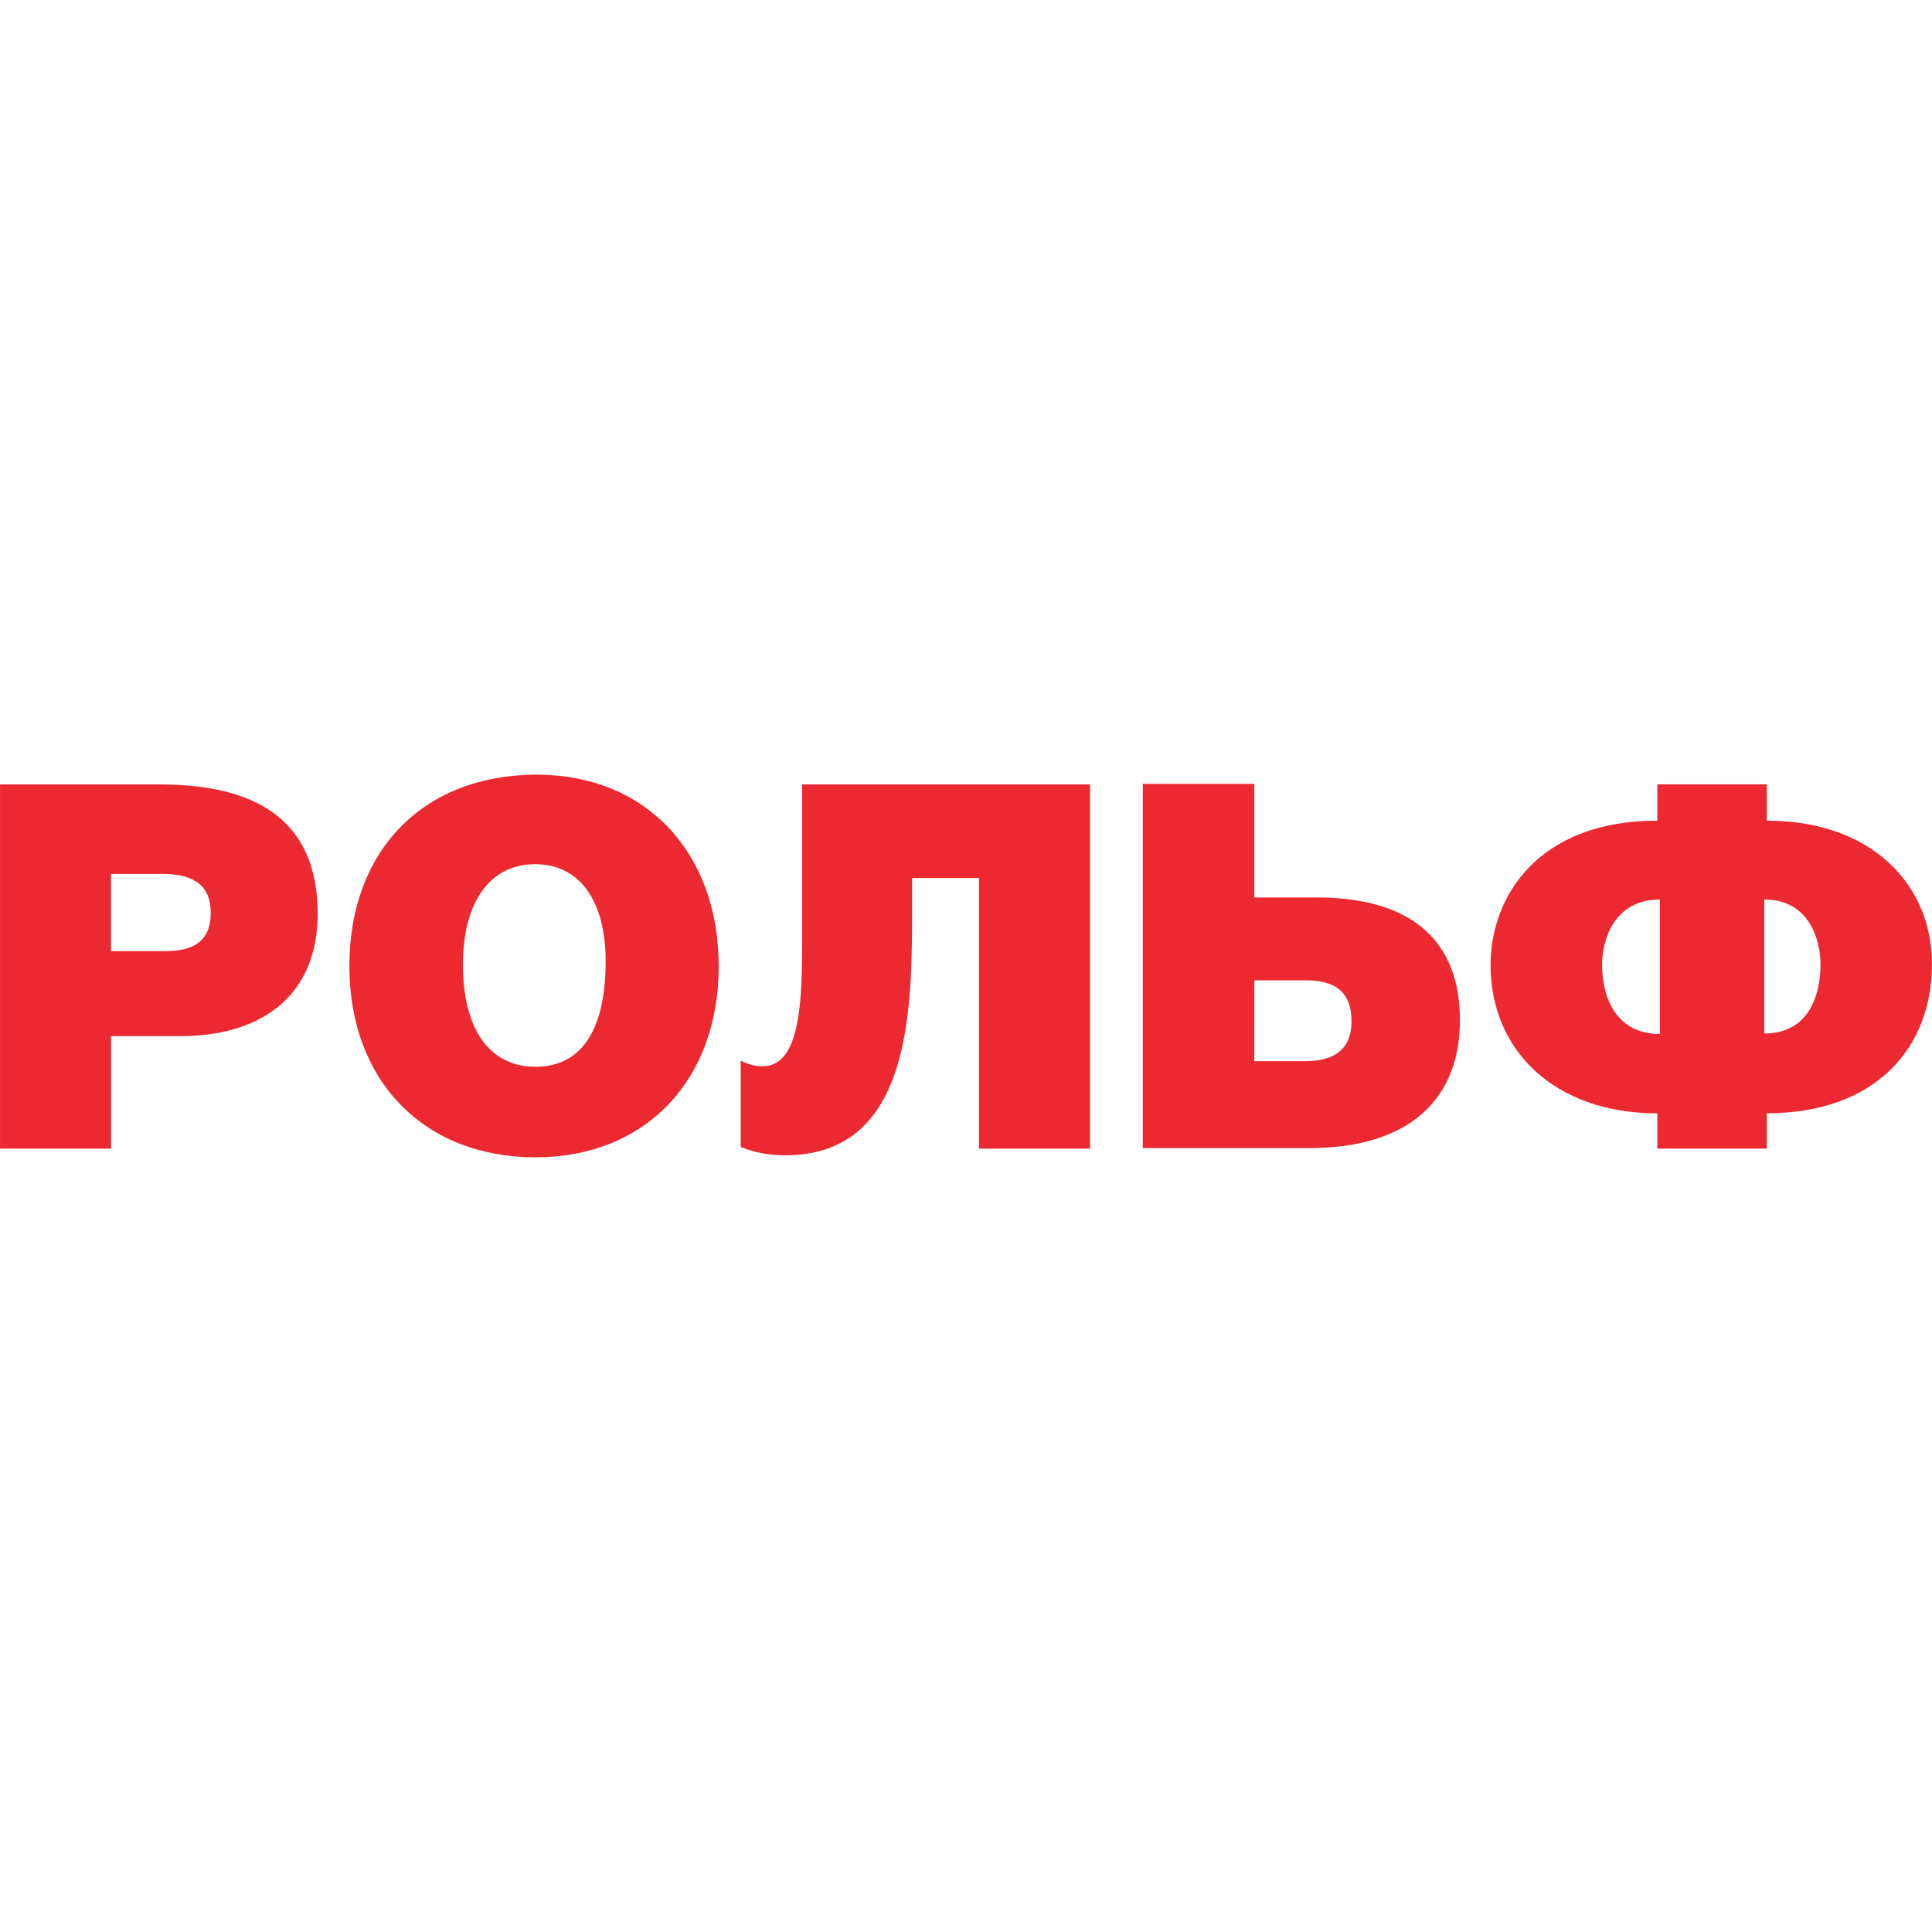
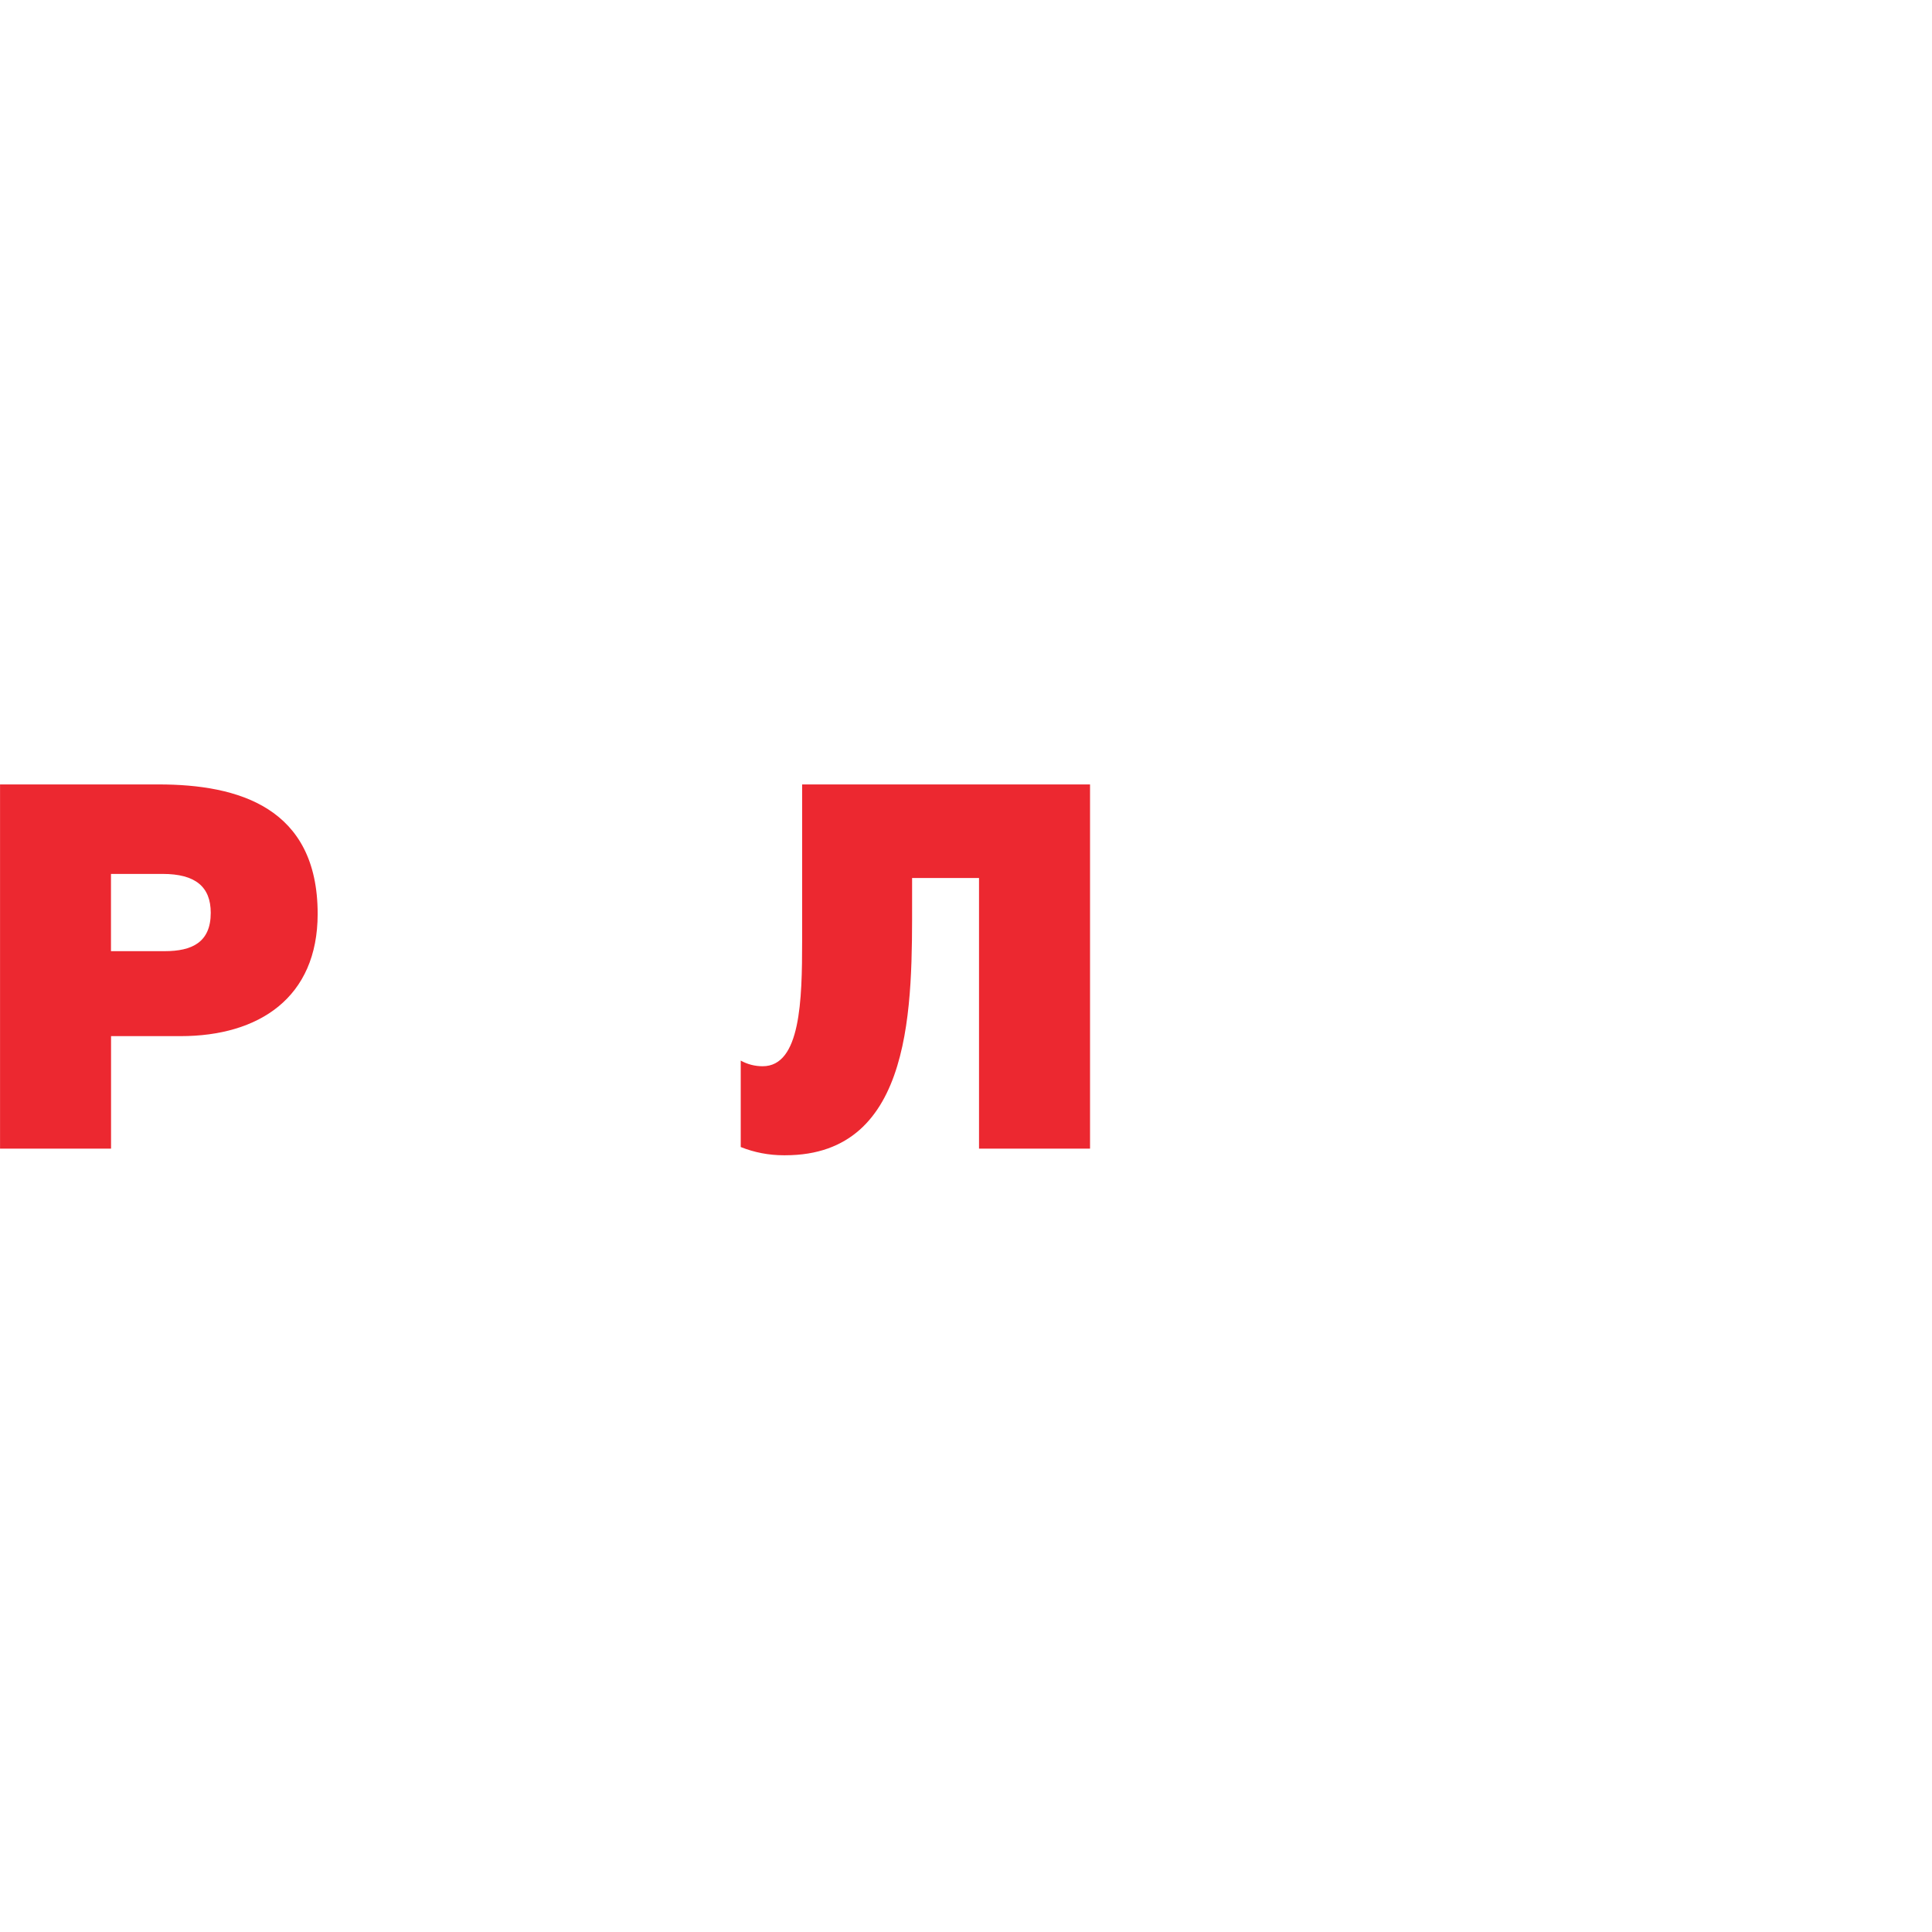
<svg xmlns="http://www.w3.org/2000/svg" xml:space="preserve" width="500px" height="500px" style="shape-rendering:geometricPrecision; text-rendering:geometricPrecision; image-rendering:optimizeQuality; fill-rule:evenodd; clip-rule:evenodd" viewBox="0 0 500 500">
  <defs>
    <style type="text/css">  .fil0 {fill:#EC2830}  </style>
  </defs>
  <g id="Слой_x0020_1">
    <g id="_2725168590800">
      <path class="fil0" d="M41.05 203.01c20.65,0 41.16,5.96 41.16,33.5 0,21.71 -15.22,31.64 -35.47,31.64l-18 0 0 29.12 -28.73 0 0 -94.26 41.04 0zm-12.33 43.15l13.9 0c7.02,0 11.92,-2.25 11.92,-9.92 0,-6.75 -3.98,-10.07 -12.45,-10.07l-13.37 0 0 19.99z" />
      <g>
-         <path class="fil0" d="M186 250.13c0,29.52 -19.07,49.38 -47.39,49.38 -28.86,0 -48.19,-19.73 -48.19,-49.51 0,-29.91 19.19,-49.51 48.45,-49.51 28.2,0 47.13,19.99 47.13,49.64l0 0zm-66.19 -0.53c0,16.81 6.88,26.48 18.8,26.48 11.77,0 18.13,-9.4 18.13,-27.27 0,-15.76 -6.75,-25.16 -18.27,-25.16 -11.65,0 -18.66,9.8 -18.66,25.95l0 0zm0 0l0 0 0 0z" />
-       </g>
+         </g>
      <path class="fil0" d="M282.1 203.01l0 94.25 -28.73 0 0 -70.03 -17.32 0 0 5.56c0,26.74 0.66,66.19 -32.83,66.19 -0.14,0 -0.29,0 -0.43,0 -3.8,0 -7.56,-0.72 -11.09,-2.13l0 -22.37c1.73,0.96 3.66,1.46 5.64,1.46 0.01,0 0.04,0 0.05,0 9.8,0 10.2,-17.08 10.2,-32.43l0 -40.5 74.51 0z" />
-       <path class="fil0" d="M324.61 232.26l16.02 0c25.68,0 37.2,12.04 37.2,31.77 0,20.38 -13.09,33.09 -38.92,33.09l-43.16 0 0 -94.25 28.86 0 0 29.39zm0 42.36l13.25 0c6.22,0 11.91,-2.12 11.91,-10.33 0,-8.09 -4.89,-10.59 -11.78,-10.59l-13.37 0 -0.01 20.92z" />
      <g>
-         <path class="fil0" d="M457.25 288.13l0 9.13 -28.33 0 0 -9.13c-26.61,0 -43.16,-16.29 -43.16,-38.39 0,-17.61 12.18,-37.35 43.16,-37.35l0 -9.4 28.33 0 0 9.4c27.4,0 42.74,16.81 42.74,37.06 0,22.24 -15.09,38.66 -42.74,38.66l0 0.02zm-27.67 -55.34c-11.52,0 -14.96,9.92 -14.96,16.94 0,8.34 3.58,17.87 14.96,17.87l0 -34.81zm27.01 0l0 34.68c12.32,0 14.56,-11.26 14.56,-17.74 0,-6.35 -2.78,-16.94 -14.56,-16.94z" />
-       </g>
+         </g>
    </g>
  </g>
</svg>